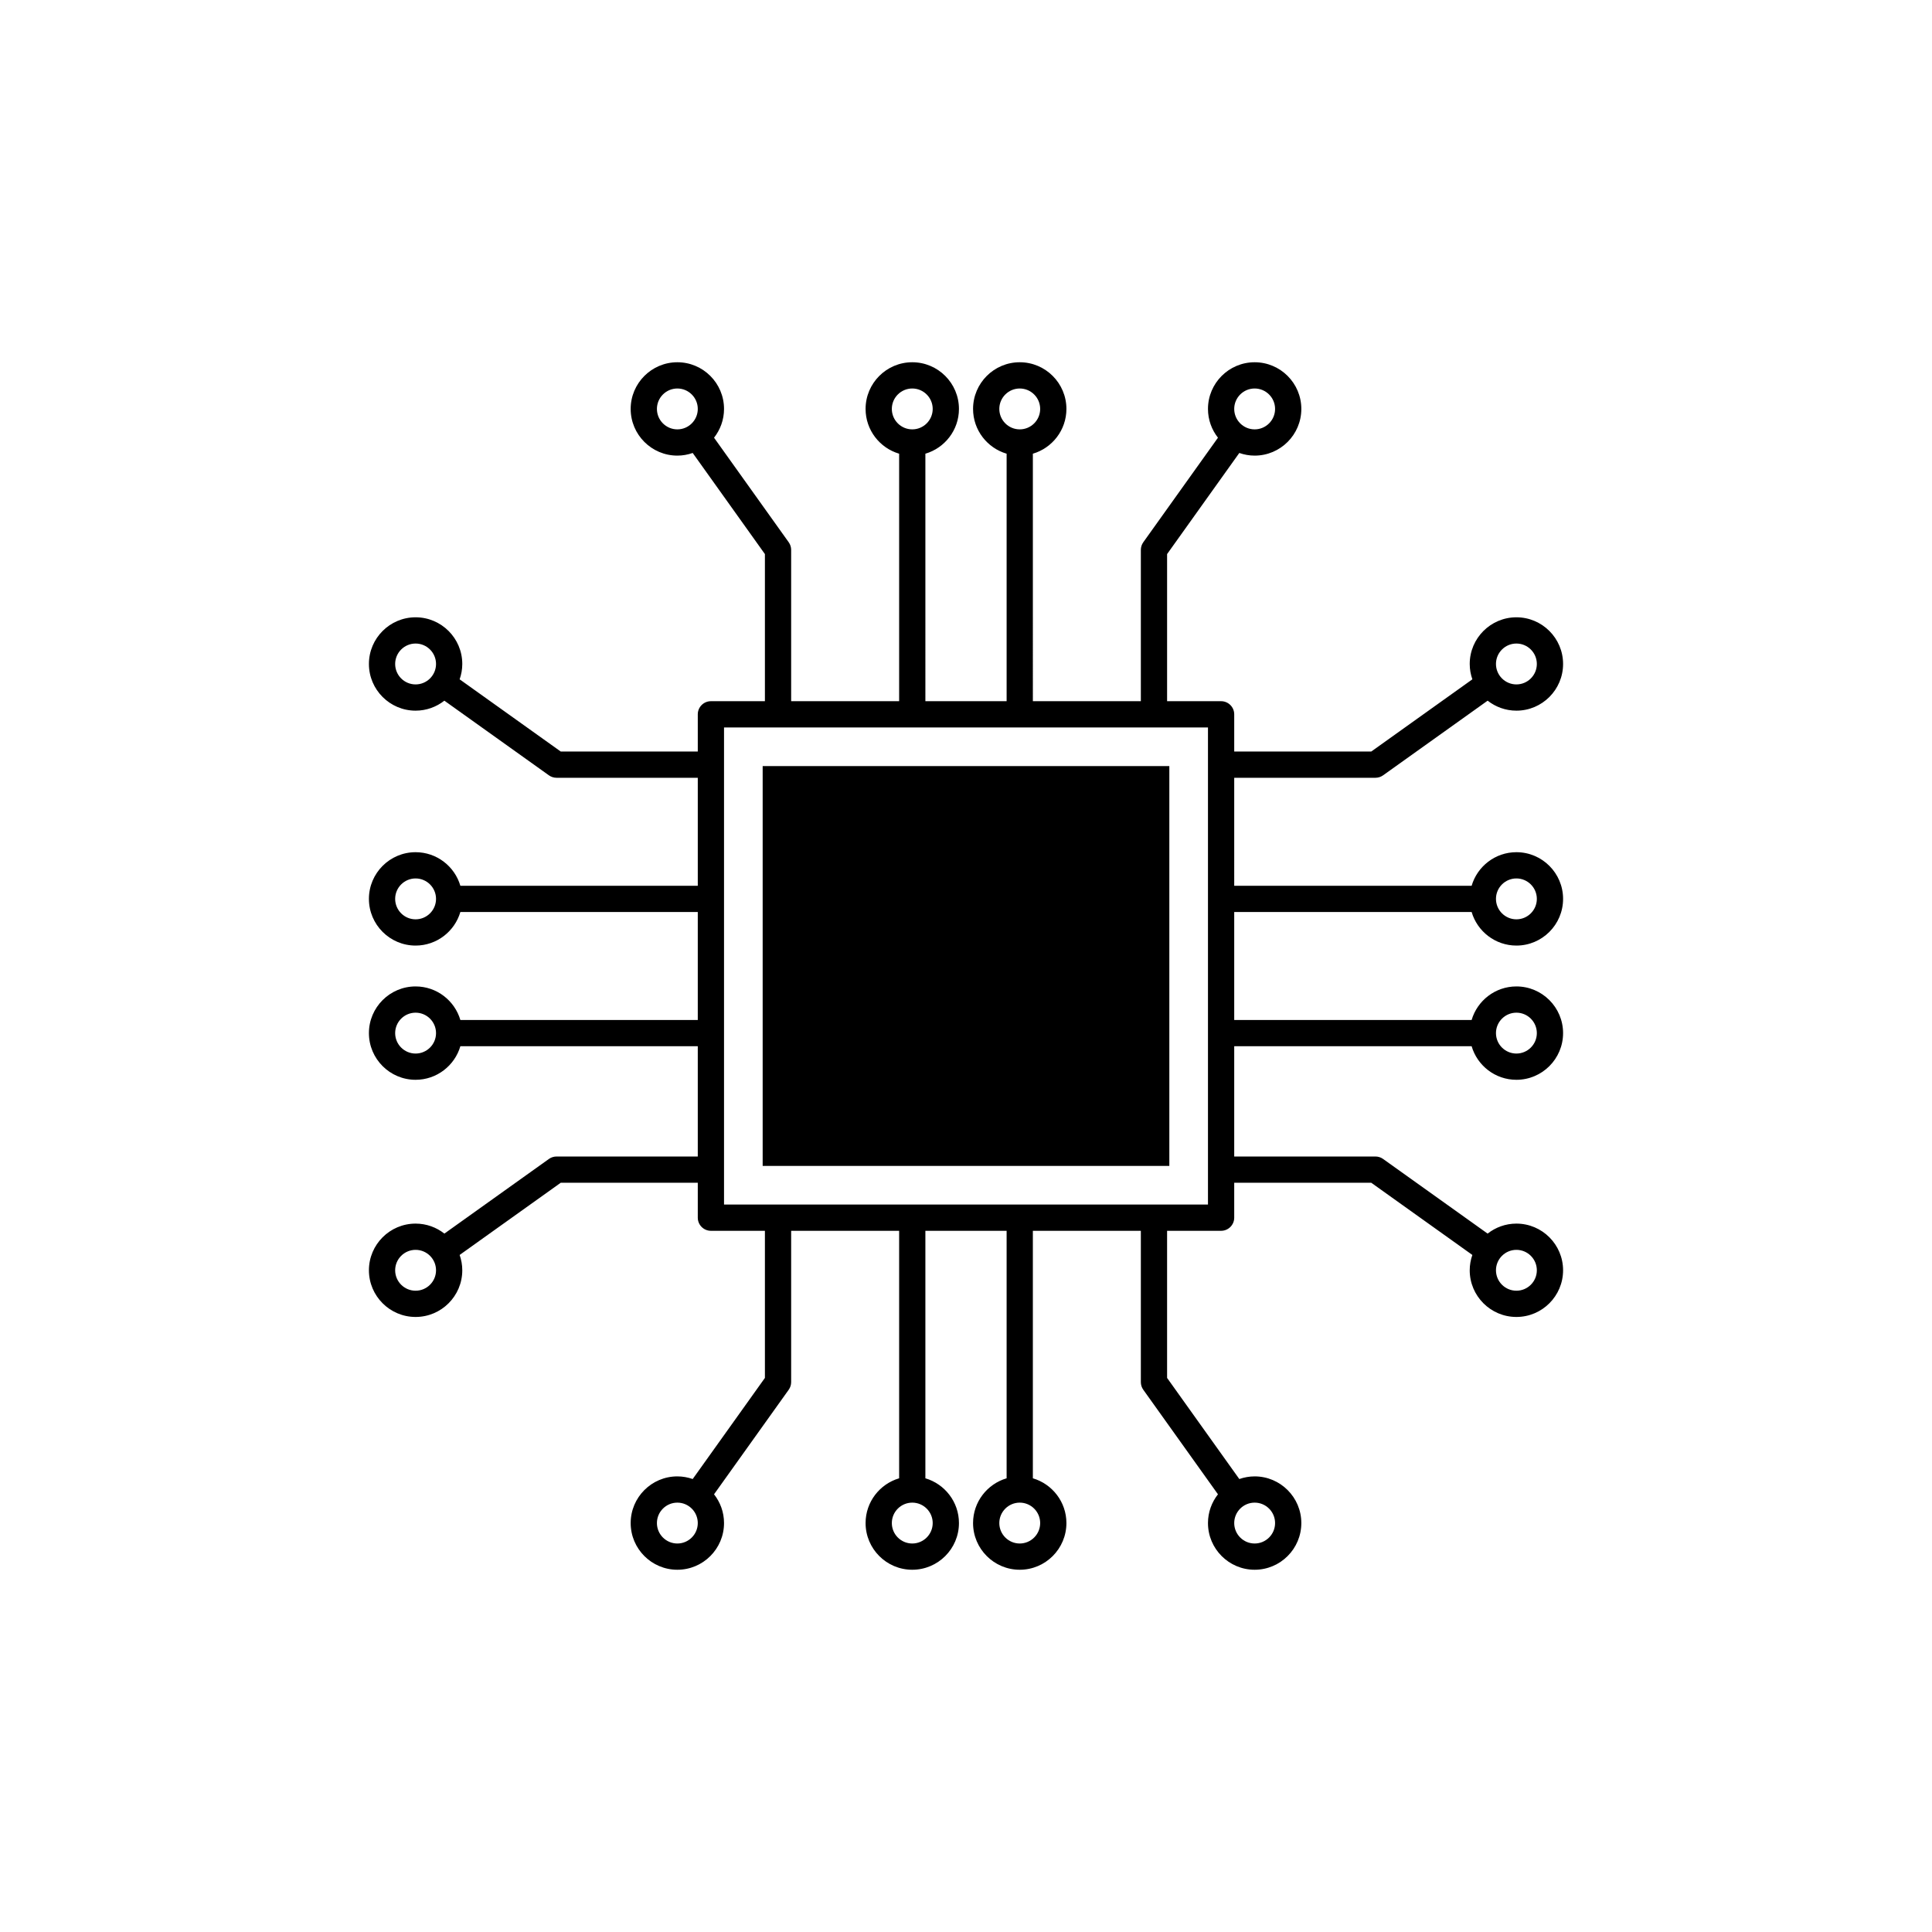
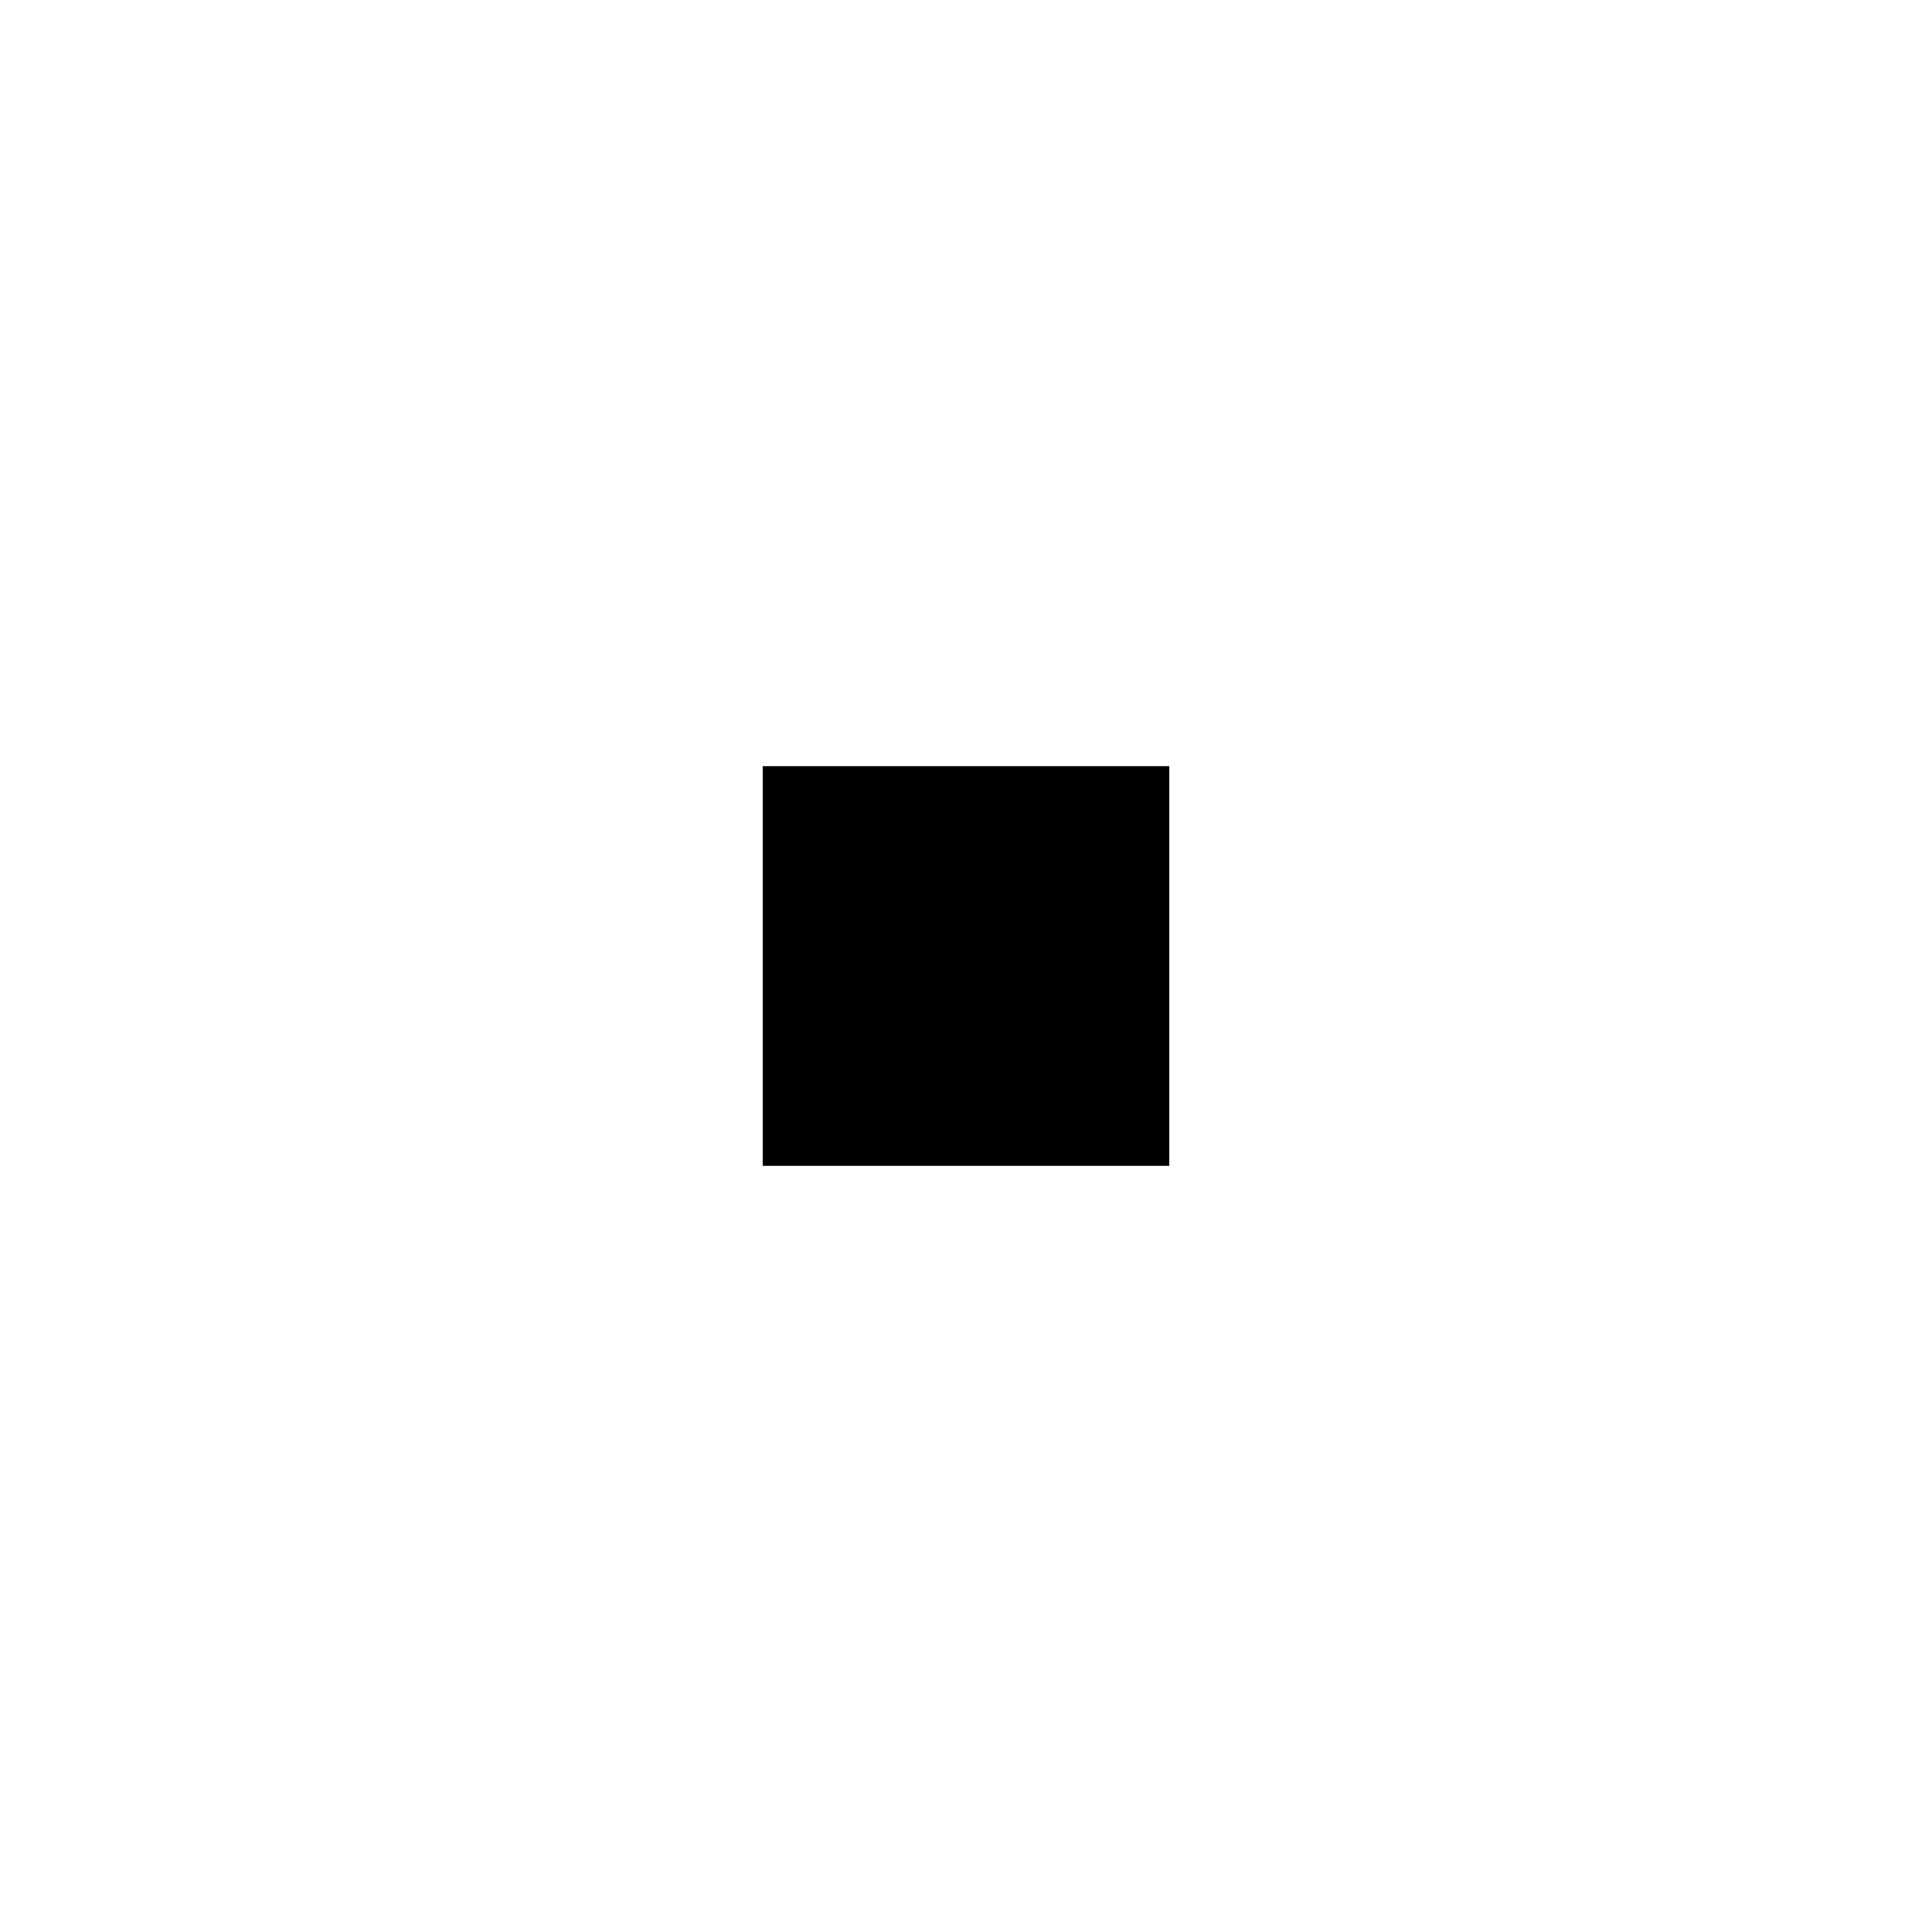
<svg xmlns="http://www.w3.org/2000/svg" version="1.1" x="0px" y="0px" viewBox="0 0 2000 2000" style="enable-background:new 0 0 2000 2000;" xml:space="preserve">
  <g id="background">
    <rect style="fill:#FFFFFF;" width="2000" height="2000" />
  </g>
  <g id="concept">
    <g>
      <g>
-         <path d="M1523.43,944.1c5.88,20.05,24.42,34.75,46.35,34.75c26.64,0,48.32-21.68,48.32-48.33c0-26.65-21.68-48.33-48.32-48.33     c-21.93,0-40.47,14.7-46.35,34.75h-245.77V805.15h146.21c2.83,0,5.59-0.89,7.89-2.53L1540,725.33     c8.21,6.45,18.54,10.34,29.78,10.34c26.64,0,48.32-21.68,48.32-48.33c0-26.64-21.68-48.32-48.32-48.32     c-26.65,0-48.33,21.68-48.33,48.32c0,5.58,1,10.91,2.74,15.89l-104.67,74.75h-141.86v-38.51c0-7.5-6.09-13.59-13.59-13.59h-55.9     v-152.3l74.75-104.67c4.99,1.74,10.32,2.74,15.89,2.74c26.64,0,48.32-21.68,48.32-48.33c0-26.64-21.68-48.32-48.32-48.32     c-26.65,0-48.32,21.68-48.32,48.32c0,11.24,3.88,21.56,10.34,29.78l-77.3,108.23c-1.64,2.31-2.53,5.07-2.53,7.9v156.65h-111.78     V469.67c20.04-5.89,34.73-24.42,34.73-46.35c0-26.64-21.67-48.32-48.32-48.32c-26.64,0-48.32,21.68-48.32,48.32     c0,21.93,14.69,40.46,34.74,46.35v256.21h-84.1V469.67c20.05-5.89,34.75-24.42,34.75-46.35c0-26.64-21.68-48.32-48.33-48.32     s-48.32,21.68-48.32,48.32c0,21.93,14.69,40.46,34.73,46.35v256.21H819V569.23c0-2.83-0.89-5.59-2.53-7.9l-77.3-108.23     c6.46-8.22,10.34-18.54,10.34-29.78c0-26.64-21.67-48.32-48.32-48.32c-26.64,0-48.32,21.68-48.32,48.32     c0,26.65,21.68,48.33,48.32,48.33c5.57,0,10.9-1,15.89-2.74l74.75,104.67v152.3h-55.9c-7.5,0-13.59,6.09-13.59,13.59v38.51     H580.48l-104.67-74.75c1.75-4.98,2.74-10.31,2.74-15.89c0-26.64-21.68-48.32-48.33-48.32c-26.64,0-48.32,21.68-48.32,48.32     c0,26.65,21.68,48.33,48.32,48.33c11.24,0,21.57-3.89,29.78-10.34l108.24,77.29c2.3,1.64,5.06,2.53,7.89,2.53h146.21v111.79     H476.57c-5.88-20.05-24.42-34.75-46.35-34.75c-26.64,0-48.32,21.68-48.32,48.33c0,26.65,21.68,48.33,48.32,48.33     c21.93,0,40.47-14.7,46.35-34.75h245.77v111.79H476.57c-5.88-20.04-24.42-34.74-46.35-34.74c-26.64,0-48.32,21.68-48.32,48.33     c0,26.64,21.68,48.32,48.32,48.32c21.93,0,40.47-14.69,46.35-34.74h245.77v114.15H576.13c-2.83,0-5.59,0.89-7.89,2.53     l-108.22,77.28c-8.22-6.46-18.55-10.35-29.8-10.35c-26.64,0-48.32,21.68-48.32,48.32c0,26.65,21.68,48.32,48.32,48.32     c26.65,0,48.33-21.67,48.33-48.32c0-5.56-0.99-10.89-2.73-15.87l104.66-74.74h141.86v36.15c0,7.5,6.09,13.59,13.59,13.59h55.9     v152.3l-74.76,104.67c-4.98-1.74-10.31-2.74-15.88-2.74c-26.64,0-48.32,21.68-48.32,48.32c0,26.65,21.68,48.33,48.32,48.33     c26.65,0,48.32-21.68,48.32-48.33c0-11.23-3.88-21.55-10.34-29.77l77.3-108.24c1.64-2.3,2.53-5.06,2.53-7.89v-156.65h111.78     v256.21c-20.04,5.89-34.73,24.42-34.73,46.34c0,26.65,21.67,48.33,48.32,48.33s48.33-21.68,48.33-48.33     c0-21.92-14.7-40.45-34.75-46.34v-256.21h84.1v256.21c-20.05,5.89-34.74,24.42-34.74,46.34c0,26.65,21.68,48.33,48.32,48.33     c26.65,0,48.32-21.68,48.32-48.33c0-21.92-14.69-40.45-34.73-46.34v-256.21H1181v156.65c0,2.83,0.89,5.59,2.53,7.89l77.3,108.24     c-6.46,8.22-10.34,18.54-10.34,29.77c0,26.65,21.67,48.33,48.32,48.33c26.64,0,48.32-21.68,48.32-48.33     c0-26.64-21.68-48.32-48.32-48.32c-5.57,0-10.9,1-15.88,2.74l-74.76-104.67v-152.3h55.9c7.5,0,13.59-6.09,13.59-13.59v-36.15     h141.86l104.66,74.74c-1.74,4.98-2.73,10.31-2.73,15.87c0,26.65,21.68,48.32,48.33,48.32c26.64,0,48.32-21.67,48.32-48.32     c0-26.64-21.68-48.32-48.32-48.32c-11.25,0-21.58,3.89-29.8,10.35l-108.22-77.28c-2.3-1.64-5.06-2.53-7.89-2.53h-146.21v-114.15     h245.77c5.88,20.05,24.42,34.74,46.35,34.74c26.64,0,48.32-21.68,48.32-48.32c0-26.65-21.68-48.33-48.32-48.33     c-21.93,0-40.47,14.7-46.35,34.74h-245.77V944.1H1523.43z M1569.78,909.36c11.66,0,21.15,9.5,21.15,21.16     c0,11.66-9.49,21.16-21.15,21.16c-11.67,0-21.16-9.5-21.16-21.16C1548.62,918.86,1558.11,909.36,1569.78,909.36z M1569.78,666.19     c11.66,0,21.15,9.49,21.15,21.15c0,11.67-9.49,21.16-21.15,21.16c-11.67,0-21.16-9.49-21.16-21.16     C1548.62,675.68,1558.11,666.19,1569.78,666.19z M1298.81,402.17c11.66,0,21.15,9.49,21.15,21.15c0,11.67-9.49,21.16-21.15,21.16     c-11.66,0-21.15-9.49-21.15-21.16C1277.66,411.66,1287.15,402.17,1298.81,402.17z M701.19,444.48     c-11.66,0-21.15-9.49-21.15-21.16c0-11.66,9.49-21.15,21.15-21.15c11.66,0,21.15,9.49,21.15,21.15     C722.34,434.99,712.85,444.48,701.19,444.48z M430.22,708.5c-11.66,0-21.15-9.49-21.15-21.16c0-11.66,9.49-21.15,21.15-21.15     c11.67,0,21.16,9.49,21.16,21.15C451.38,699.01,441.89,708.5,430.22,708.5z M430.22,951.68c-11.66,0-21.15-9.5-21.15-21.16     c0-11.66,9.49-21.16,21.15-21.16c11.67,0,21.16,9.5,21.16,21.16C451.38,942.18,441.89,951.68,430.22,951.68z M430.22,1090.63     c-11.66,0-21.15-9.49-21.15-21.15c0-11.67,9.49-21.16,21.15-21.16c11.67,0,21.16,9.49,21.16,21.16     C451.38,1081.14,441.89,1090.63,430.22,1090.63z M430.22,1336.14c-11.66,0-21.15-9.48-21.15-21.15     c0-11.66,9.49-21.15,21.15-21.15c11.67,0,21.16,9.49,21.16,21.15C451.38,1326.66,441.89,1336.14,430.22,1336.14z M701.19,1597.83     c-11.66,0-21.15-9.49-21.15-21.16c0-11.66,9.49-21.15,21.15-21.15c11.66,0,21.15,9.49,21.15,21.15     C722.34,1588.34,712.85,1597.83,701.19,1597.83z M1298.81,1555.52c11.66,0,21.15,9.49,21.15,21.15     c0,11.67-9.49,21.16-21.15,21.16c-11.66,0-21.15-9.49-21.15-21.16C1277.66,1565.01,1287.15,1555.52,1298.81,1555.52z      M1034.48,423.32c0-11.66,9.49-21.15,21.15-21.15c11.66,0,21.15,9.49,21.15,21.15c0,11.67-9.49,21.16-21.15,21.16     C1043.97,444.48,1034.48,434.99,1034.48,423.32z M923.22,423.32c0-11.66,9.49-21.15,21.15-21.15c11.67,0,21.16,9.49,21.16,21.15     c0,11.67-9.49,21.16-21.16,21.16C932.71,444.48,923.22,434.99,923.22,423.32z M965.53,1576.67c0,11.67-9.49,21.16-21.16,21.16     c-11.66,0-21.15-9.49-21.15-21.16c0-11.66,9.49-21.15,21.15-21.15C956.04,1555.52,965.53,1565.01,965.53,1576.67z      M1076.78,1576.67c0,11.67-9.49,21.16-21.15,21.16c-11.66,0-21.15-9.49-21.15-21.16c0-11.66,9.49-21.15,21.15-21.15     C1067.29,1555.52,1076.78,1565.01,1076.78,1576.67z M1250.49,1246.95H749.51v-493.9h500.98V1246.95z M1569.78,1293.84     c11.66,0,21.15,9.49,21.15,21.15c0,11.67-9.49,21.15-21.15,21.15c-11.67,0-21.16-9.48-21.16-21.15     C1548.62,1303.33,1558.11,1293.84,1569.78,1293.84z M1569.78,1048.32c11.66,0,21.15,9.49,21.15,21.16     c0,11.66-9.49,21.15-21.15,21.15c-11.67,0-21.16-9.49-21.16-21.15C1548.62,1057.81,1558.11,1048.32,1569.78,1048.32z" />
        <rect x="789.51" y="793.05" width="420.98" height="413.9" />
      </g>
    </g>
  </g>
</svg>